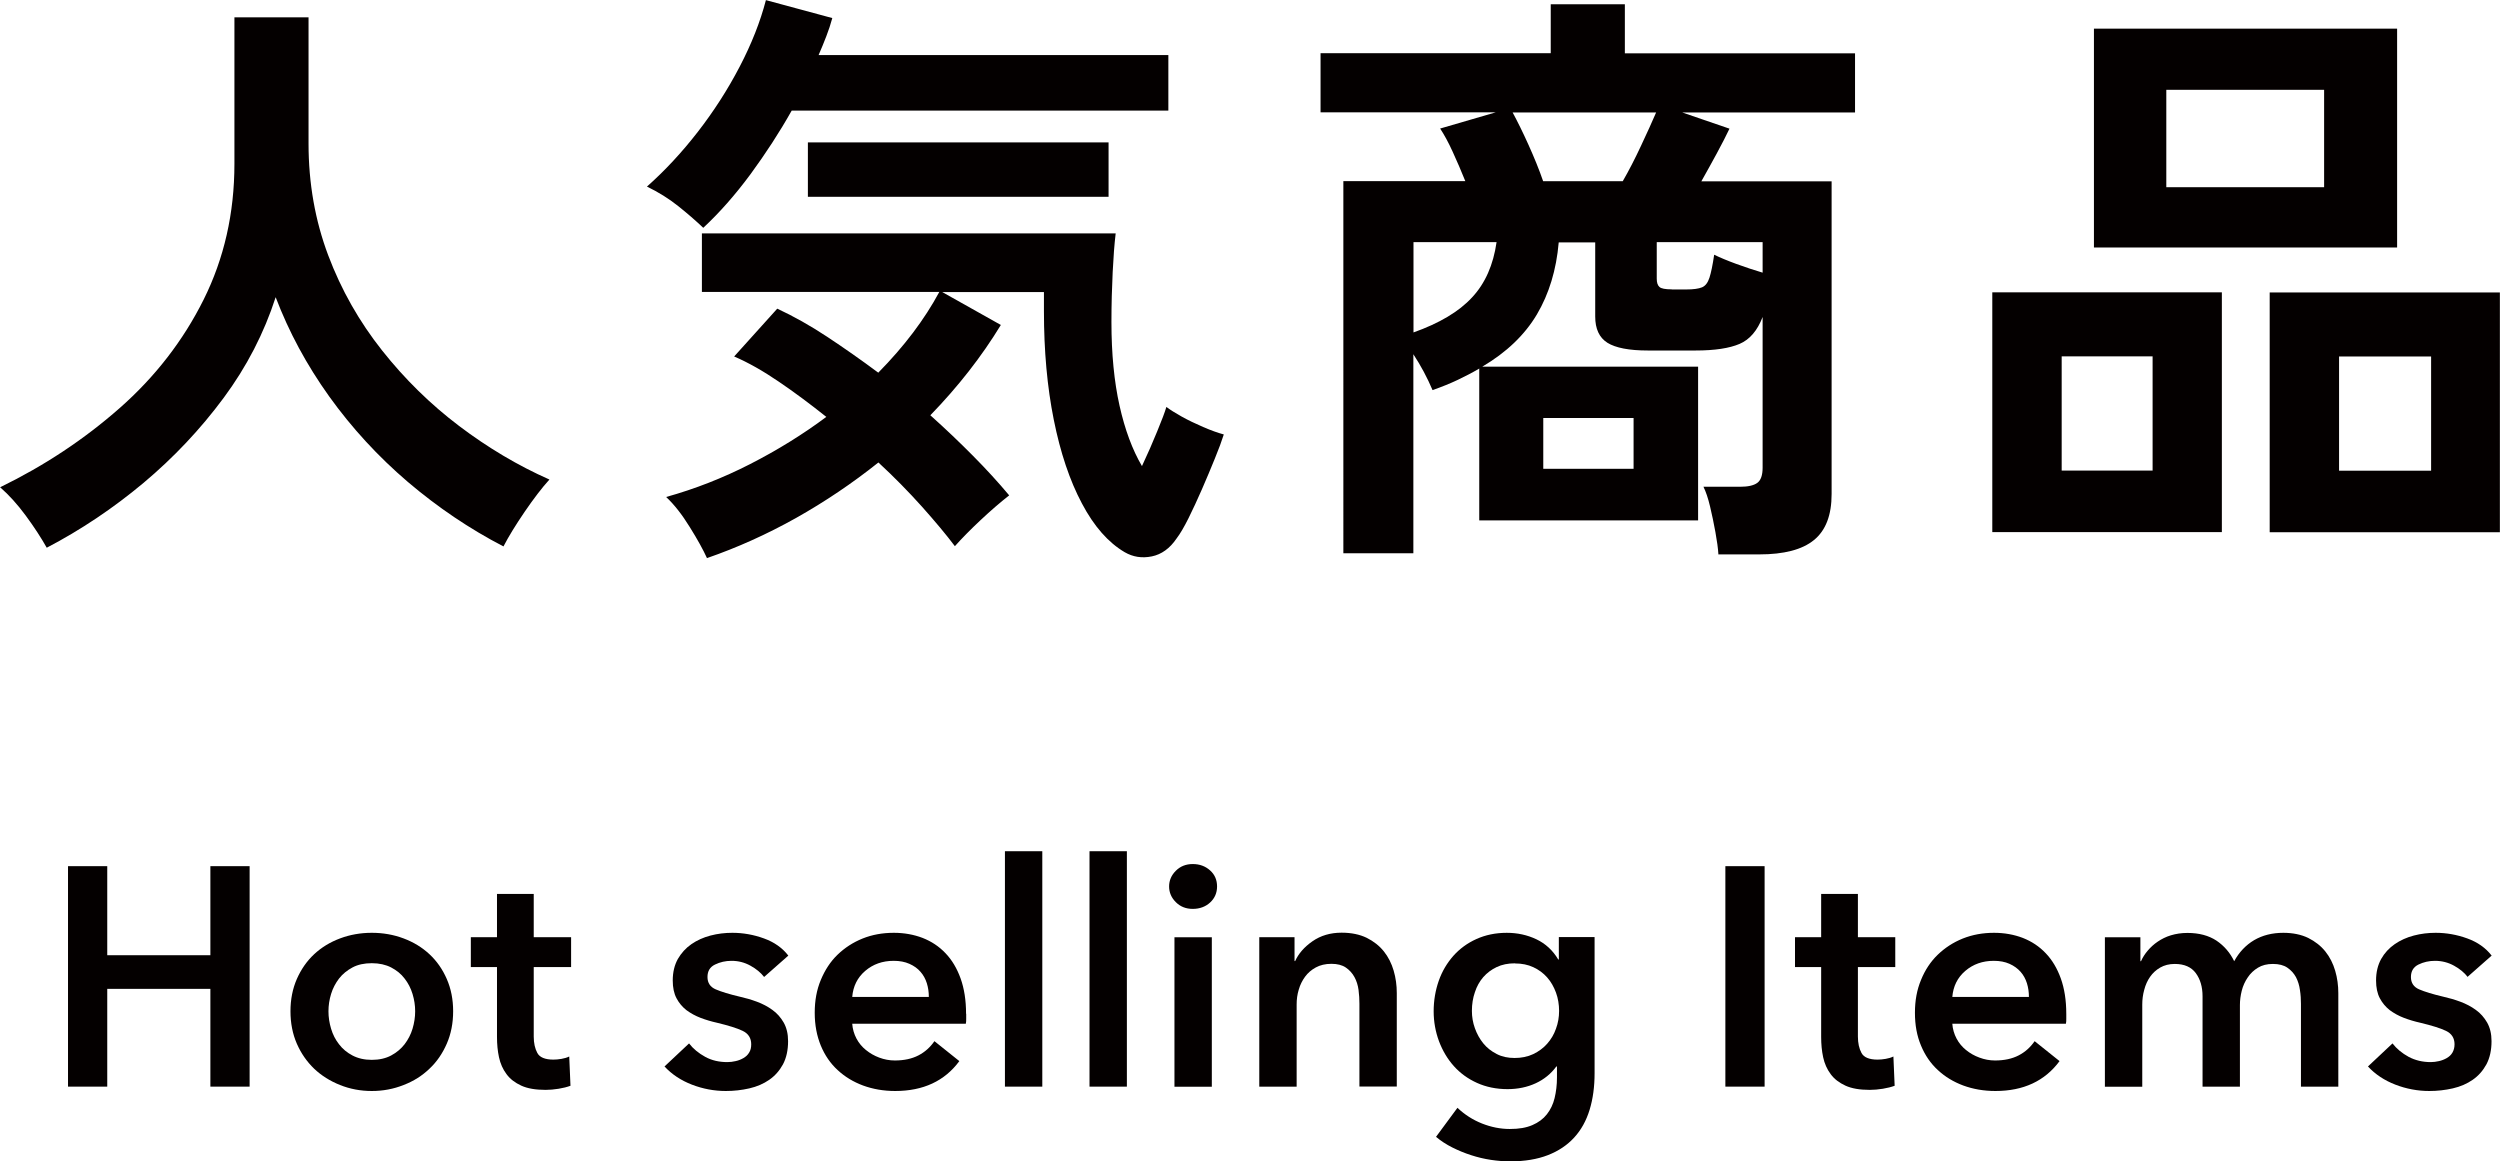
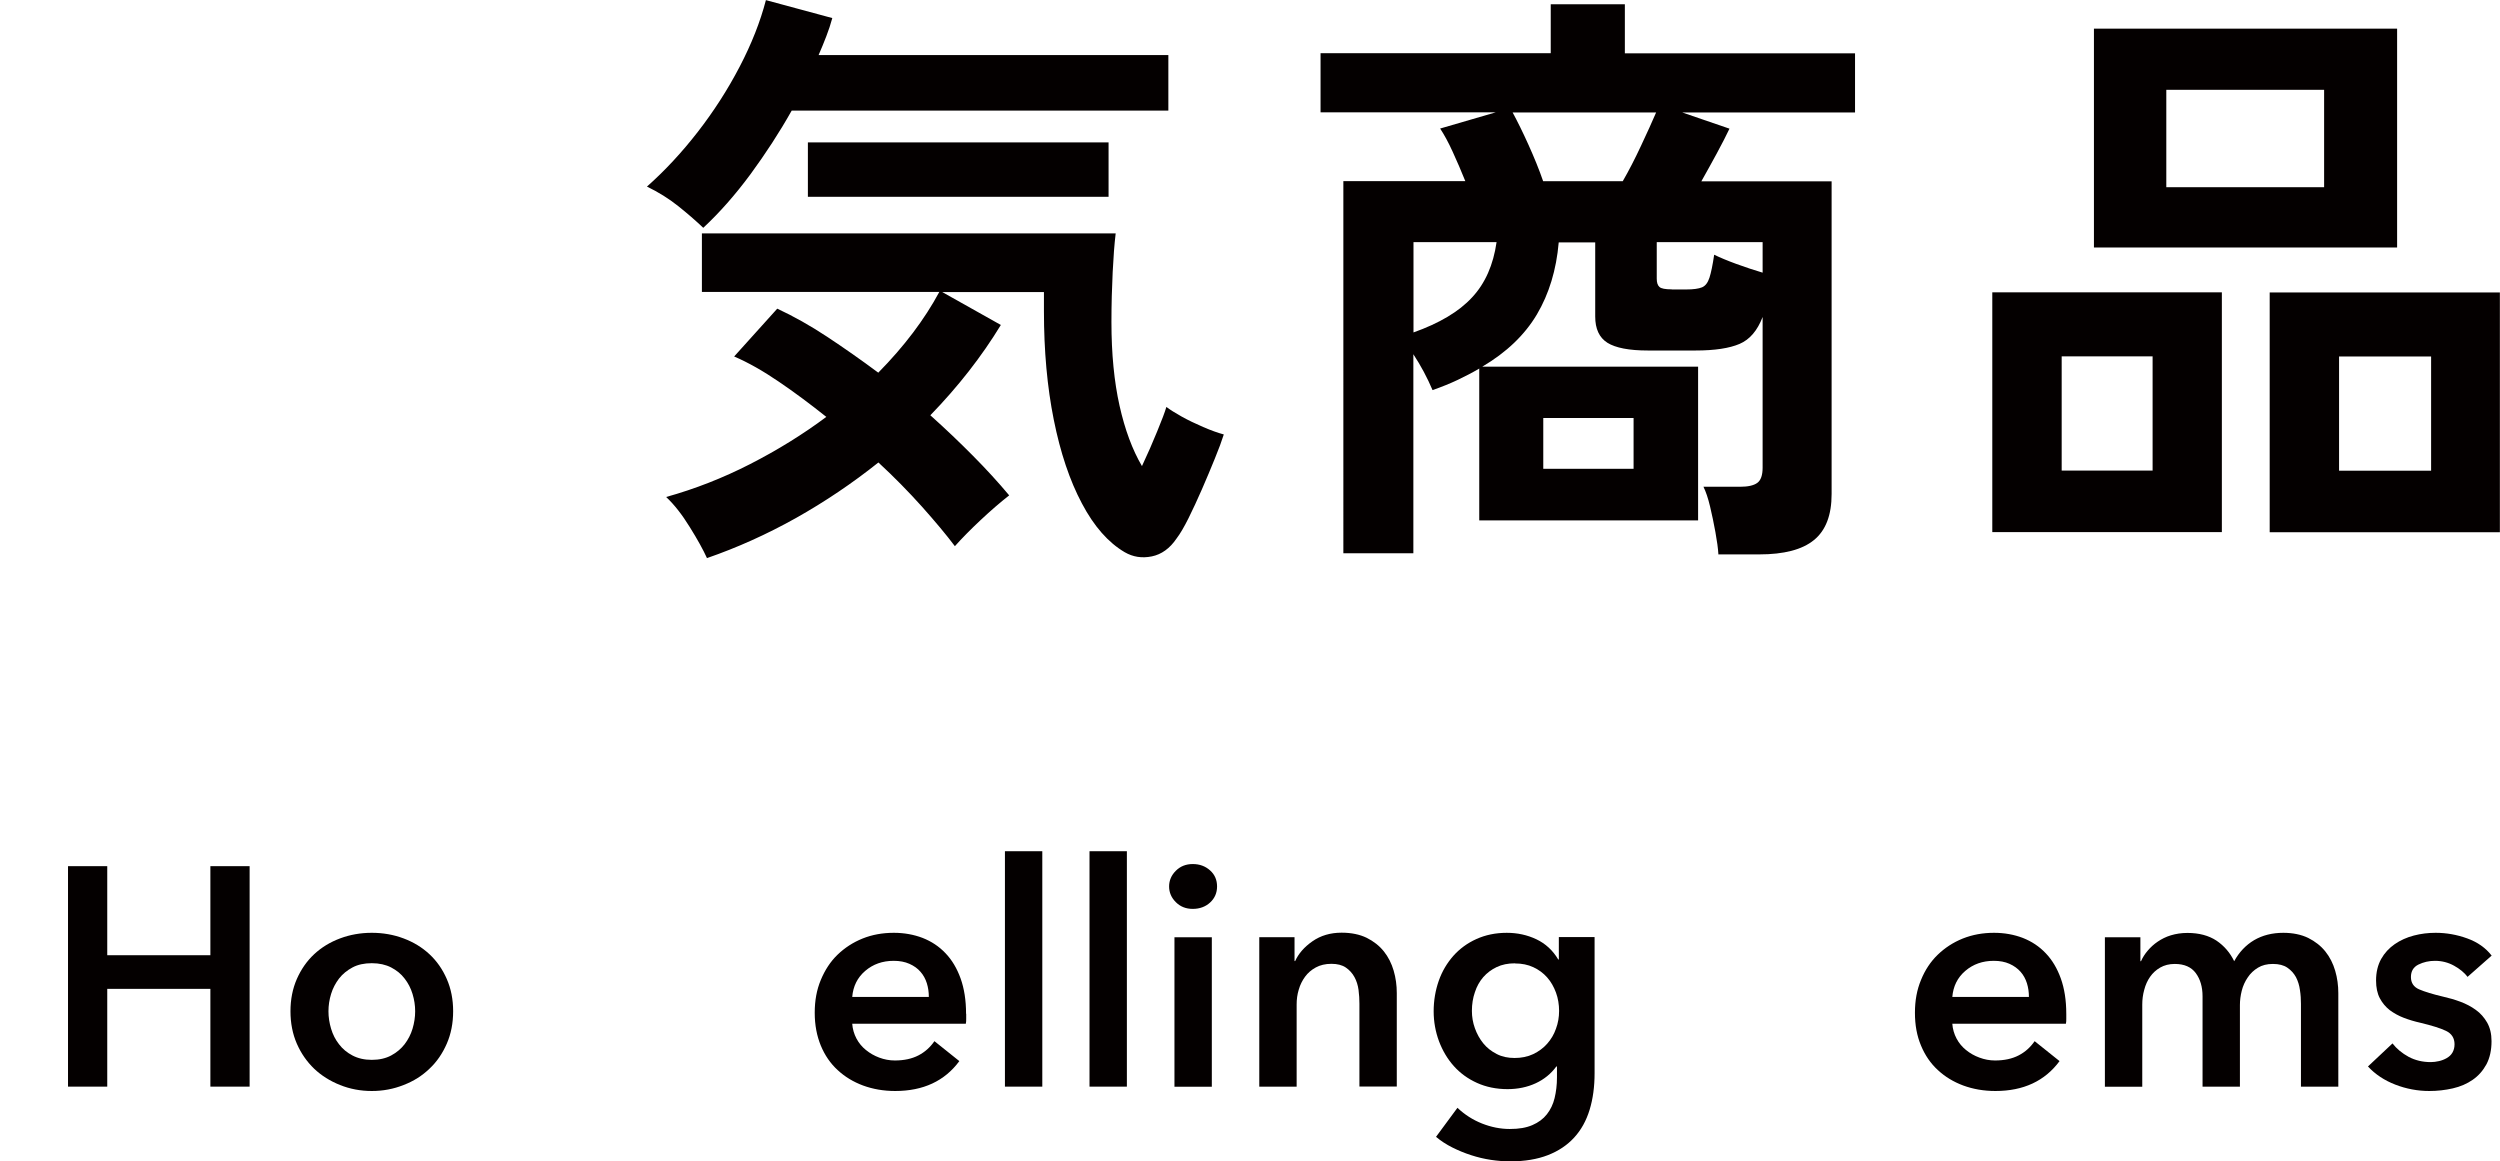
<svg xmlns="http://www.w3.org/2000/svg" id="_レイヤー_2" data-name="レイヤー 2" width="70.8mm" height="32.89mm" viewBox="0 0 200.69 93.24">
  <defs>
    <style>
      .cls-1 {
        fill: #040000;
      }
    </style>
  </defs>
  <g id="_レイヤー_1-2" data-name="レイヤー 1">
    <g>
      <g>
        <path class="cls-1" d="m5.45,69.54h3.15v7.15h8.28v-7.15h3.15v17.7h-3.15v-7.85h-8.28v7.85h-3.15v-17.7Z" />
        <path class="cls-1" d="m23.31,81.19c0-.95.17-1.81.51-2.59.34-.77.8-1.44,1.39-1.99s1.28-.97,2.08-1.27c.8-.3,1.65-.45,2.55-.45s1.75.15,2.55.45c.8.3,1.49.72,2.08,1.27s1.05,1.21,1.39,1.99c.34.78.51,1.64.51,2.59s-.17,1.82-.51,2.6c-.34.78-.8,1.46-1.39,2.01-.58.56-1.27,1-2.08,1.31-.8.32-1.65.48-2.55.48s-1.75-.16-2.55-.48-1.49-.75-2.08-1.31c-.58-.56-1.05-1.23-1.39-2.01-.34-.78-.51-1.65-.51-2.6Zm3.05,0c0,.47.07.93.21,1.4s.35.88.64,1.25c.28.37.64.67,1.08.9s.95.35,1.55.35,1.12-.12,1.55-.35.79-.53,1.08-.9c.28-.37.5-.78.64-1.25s.21-.93.21-1.4-.07-.93-.21-1.39c-.14-.46-.35-.87-.64-1.24-.28-.37-.64-.66-1.08-.89-.43-.22-.95-.34-1.55-.34s-1.12.11-1.55.34c-.43.23-.79.52-1.08.89-.28.37-.5.78-.64,1.24-.14.46-.21.92-.21,1.39Z" />
-         <path class="cls-1" d="m37.79,77.64v-2.4h2.1v-3.47h2.95v3.47h3v2.4h-3v5.58c0,.53.1.97.29,1.32.19.35.62.53,1.29.53.2,0,.42-.02.65-.06.23-.04.44-.1.62-.19l.1,2.35c-.27.1-.58.18-.95.24-.37.06-.72.09-1.05.09-.8,0-1.45-.11-1.95-.34-.5-.23-.9-.53-1.19-.93-.29-.39-.49-.84-.6-1.35-.11-.51-.16-1.05-.16-1.64v-5.6h-2.1Z" />
-         <path class="cls-1" d="m61.34,78.44c-.27-.35-.63-.65-1.1-.91-.47-.26-.97-.39-1.52-.39-.48,0-.92.1-1.33.3s-.6.53-.6,1,.22.8.66.99c.44.19,1.09.39,1.94.59.45.1.9.23,1.36.4.46.17.88.39,1.25.66.38.27.68.62.91,1.02.23.41.35.9.35,1.49,0,.73-.14,1.35-.41,1.86-.28.51-.64.92-1.1,1.24s-.99.55-1.6.69-1.24.21-1.89.21c-.93,0-1.84-.17-2.72-.51-.88-.34-1.62-.83-2.2-1.46l1.97-1.85c.33.43.77.79,1.3,1.08s1.12.42,1.78.42c.22,0,.44-.03.66-.08.23-.05.43-.13.62-.24s.35-.25.46-.44c.12-.18.17-.41.17-.67,0-.5-.23-.86-.69-1.08s-1.15-.43-2.06-.65c-.45-.1-.89-.23-1.31-.39-.42-.16-.8-.37-1.14-.62-.33-.26-.6-.58-.8-.96s-.3-.86-.3-1.42c0-.67.14-1.24.41-1.73.28-.48.64-.88,1.09-1.19.45-.31.96-.54,1.53-.69.57-.15,1.15-.22,1.75-.22.87,0,1.71.15,2.54.45.83.3,1.48.76,1.96,1.38l-1.95,1.72Z" />
        <path class="cls-1" d="m77.56,81.39v.4c0,.13,0,.27-.03.4h-9.12c.03.43.15.83.34,1.19.19.36.45.67.76.92.32.26.67.46,1.07.61.4.15.82.23,1.25.23.75,0,1.38-.14,1.9-.41.52-.27.94-.65,1.28-1.14l2,1.6c-1.18,1.6-2.9,2.4-5.15,2.4-.93,0-1.79-.15-2.58-.44-.78-.29-1.46-.7-2.04-1.24-.58-.53-1.03-1.19-1.35-1.96-.32-.78-.49-1.65-.49-2.64s.16-1.85.49-2.64c.33-.79.77-1.47,1.34-2.02s1.24-.99,2.01-1.3c.77-.31,1.61-.46,2.51-.46.83,0,1.6.14,2.31.41.71.28,1.32.68,1.84,1.23.52.54.92,1.22,1.21,2.02.29.81.44,1.75.44,2.84Zm-3-1.35c0-.38-.05-.75-.16-1.1s-.28-.66-.51-.92c-.23-.27-.53-.48-.89-.64s-.78-.24-1.26-.24c-.9,0-1.66.27-2.29.81s-.97,1.24-1.04,2.09h6.15Z" />
        <path class="cls-1" d="m80.67,68.34h3v18.9h-3v-18.9Z" />
        <path class="cls-1" d="m87.46,68.34h3v18.9h-3v-18.9Z" />
        <path class="cls-1" d="m93.85,71.17c0-.48.18-.9.54-1.26s.81-.54,1.36-.54,1.01.17,1.39.51.56.77.56,1.29-.19.95-.56,1.29-.84.51-1.39.51-1-.18-1.36-.54-.54-.78-.54-1.26Zm.43,4.08h3v12h-3v-12Z" />
        <path class="cls-1" d="m101.07,75.24h2.85v1.92h.05c.27-.6.73-1.13,1.39-1.59.66-.46,1.44-.69,2.34-.69.78,0,1.45.14,2.01.41.56.28,1.02.64,1.38,1.09s.62.97.79,1.55c.17.58.25,1.18.25,1.8v7.5h-3v-6.65c0-.35-.02-.72-.07-1.1-.05-.38-.16-.73-.33-1.04-.17-.31-.4-.56-.69-.76-.29-.2-.68-.3-1.16-.3s-.9.1-1.25.29c-.35.19-.64.44-.86.74-.22.3-.4.65-.51,1.04-.12.39-.17.79-.17,1.19v6.6h-3v-12Z" />
        <path class="cls-1" d="m128.01,75.24v10.92c0,1.08-.13,2.06-.4,2.94-.27.88-.68,1.62-1.24,2.23s-1.26,1.08-2.11,1.41-1.86.5-3.03.5c-.48,0-1-.04-1.54-.12-.54-.08-1.08-.21-1.6-.38-.53-.17-1.03-.38-1.51-.62s-.92-.53-1.3-.85l1.72-2.33c.58.55,1.24.97,1.97,1.26.73.29,1.48.44,2.23.44s1.32-.1,1.81-.31c.49-.21.88-.5,1.17-.87.29-.37.5-.8.62-1.3s.19-1.05.19-1.66v-.88h-.05c-.43.59-.99,1.04-1.66,1.35-.67.31-1.43.47-2.26.47-.9,0-1.72-.17-2.45-.5s-1.35-.78-1.86-1.35c-.51-.57-.9-1.23-1.19-1.99-.28-.76-.43-1.56-.43-2.41s.14-1.68.41-2.45c.27-.77.67-1.43,1.17-2,.51-.57,1.12-1.02,1.85-1.35.73-.33,1.54-.5,2.44-.5.85,0,1.64.17,2.38.52.73.35,1.32.89,1.75,1.62h.05v-1.8h2.85Zm-6.4,2.1c-.55,0-1.04.1-1.46.3s-.78.47-1.08.81c-.29.34-.52.74-.67,1.21-.16.46-.24.96-.24,1.5,0,.48.08.95.24,1.39.16.45.38.85.67,1.21.29.36.65.64,1.08.86.42.22.9.32,1.44.32s1.05-.1,1.49-.31.82-.49,1.12-.83c.31-.35.55-.75.71-1.21.17-.46.25-.93.25-1.43s-.08-1.01-.25-1.47c-.17-.46-.4-.87-.71-1.22s-.68-.62-1.11-.82c-.43-.2-.92-.3-1.48-.3Z" />
-         <path class="cls-1" d="m138.51,69.54h3.15v17.7h-3.15v-17.7Z" />
-         <path class="cls-1" d="m144.1,77.64v-2.4h2.1v-3.47h2.95v3.47h3v2.4h-3v5.58c0,.53.1.97.29,1.32.19.35.62.53,1.29.53.2,0,.42-.02.65-.06.23-.04.44-.1.62-.19l.1,2.35c-.27.1-.58.18-.95.24-.37.06-.72.09-1.05.09-.8,0-1.45-.11-1.95-.34-.5-.23-.9-.53-1.19-.93-.29-.39-.49-.84-.6-1.35-.11-.51-.16-1.05-.16-1.64v-5.6h-2.1Z" />
        <path class="cls-1" d="m165.88,81.39v.4c0,.13,0,.27-.03.4h-9.12c.03.43.15.83.34,1.19s.45.67.76.92c.32.26.67.46,1.08.61.4.15.82.23,1.25.23.75,0,1.38-.14,1.9-.41.52-.27.94-.65,1.28-1.14l2,1.6c-1.18,1.6-2.9,2.4-5.15,2.4-.93,0-1.79-.15-2.58-.44-.78-.29-1.46-.7-2.04-1.24-.58-.53-1.03-1.19-1.35-1.96-.33-.78-.49-1.65-.49-2.64s.16-1.85.49-2.64c.32-.79.77-1.47,1.34-2.02s1.24-.99,2.01-1.3c.78-.31,1.61-.46,2.51-.46.83,0,1.6.14,2.31.41.71.28,1.32.68,1.84,1.23.52.54.92,1.22,1.21,2.02.29.81.44,1.75.44,2.84Zm-3-1.35c0-.38-.05-.75-.16-1.1-.11-.35-.28-.66-.51-.92s-.53-.48-.89-.64-.78-.24-1.26-.24c-.9,0-1.66.27-2.29.81s-.97,1.24-1.04,2.09h6.15Z" />
        <path class="cls-1" d="m183.29,74.89c.78,0,1.45.14,2.01.41.56.28,1.02.64,1.38,1.09s.62.97.79,1.55c.17.58.25,1.18.25,1.8v7.5h-3v-6.65c0-.35-.02-.72-.08-1.1-.05-.38-.16-.73-.32-1.04-.17-.31-.4-.56-.69-.76-.29-.2-.68-.3-1.16-.3s-.87.1-1.2.3c-.33.2-.61.46-.82.78-.22.32-.38.67-.48,1.06-.1.39-.15.78-.15,1.16v6.55h-3v-7.25c0-.75-.18-1.37-.54-1.86-.36-.49-.92-.74-1.69-.74-.45,0-.84.1-1.17.29-.33.19-.6.44-.81.74-.21.3-.37.65-.47,1.04-.11.39-.16.79-.16,1.19v6.6h-3v-12h2.85v1.92h.05c.13-.3.31-.58.54-.85.23-.27.49-.51.8-.72s.66-.39,1.06-.51c.4-.12.84-.19,1.33-.19.93,0,1.71.21,2.33.62.62.42,1.09.97,1.42,1.65.4-.73.93-1.29,1.6-1.69.67-.39,1.45-.59,2.35-.59Z" />
        <path class="cls-1" d="m198.11,78.44c-.27-.35-.63-.65-1.1-.91-.47-.26-.98-.39-1.53-.39-.48,0-.92.1-1.33.3-.4.2-.6.53-.6,1s.22.8.66.99c.44.19,1.09.39,1.94.59.45.1.9.23,1.36.4.46.17.88.39,1.25.66.38.27.68.62.91,1.02.23.41.35.9.35,1.49,0,.73-.14,1.35-.41,1.86-.28.51-.64.92-1.1,1.24-.46.32-.99.55-1.6.69s-1.24.21-1.89.21c-.93,0-1.84-.17-2.72-.51-.88-.34-1.62-.83-2.2-1.46l1.97-1.85c.33.43.77.79,1.3,1.08.53.28,1.12.42,1.77.42.22,0,.44-.03.66-.08.22-.05.43-.13.62-.24.19-.11.35-.25.46-.44s.17-.41.17-.67c0-.5-.23-.86-.69-1.08-.46-.22-1.15-.43-2.06-.65-.45-.1-.89-.23-1.31-.39-.42-.16-.8-.37-1.14-.62-.33-.26-.6-.58-.8-.96-.2-.38-.3-.86-.3-1.42,0-.67.14-1.24.41-1.73.27-.48.64-.88,1.09-1.19.45-.31.96-.54,1.53-.69.57-.15,1.15-.22,1.75-.22.87,0,1.71.15,2.54.45.83.3,1.48.76,1.96,1.38l-1.95,1.72Z" />
      </g>
      <g>
-         <path class="cls-1" d="m3.74,43.97c-.45-.8-1.01-1.66-1.68-2.57s-1.36-1.67-2.06-2.28c3.55-1.73,6.75-3.85,9.6-6.36,2.85-2.51,5.1-5.42,6.74-8.71s2.47-6.93,2.47-10.9V1.39h5.95v10.13c0,3.2.53,6.19,1.58,8.98s2.5,5.33,4.32,7.63c1.82,2.3,3.89,4.33,6.19,6.07s4.72,3.18,7.25,4.3c-.61.67-1.27,1.54-1.99,2.59-.72,1.06-1.29,1.98-1.7,2.78-2.72-1.41-5.28-3.14-7.68-5.18-2.4-2.05-4.5-4.34-6.31-6.86-1.81-2.53-3.24-5.18-4.3-7.97-.93,2.88-2.32,5.58-4.18,8.09-1.86,2.51-4,4.78-6.43,6.82-2.43,2.03-5.02,3.77-7.78,5.21Z" />
        <path class="cls-1" d="m56.45,18.29c-.61-.58-1.28-1.16-2.02-1.75-.74-.59-1.57-1.11-2.5-1.56,1.44-1.28,2.8-2.74,4.08-4.39,1.28-1.65,2.4-3.39,3.36-5.23s1.66-3.62,2.11-5.35l5.33,1.44c-.13.48-.29.97-.48,1.46-.19.5-.4,1-.62,1.51h28.08v4.46h-30.24c-.99,1.76-2.1,3.46-3.31,5.11-1.22,1.65-2.48,3.08-3.79,4.3Zm.29,26.5c-.29-.64-.74-1.46-1.37-2.47-.62-1.01-1.26-1.82-1.9-2.42,2.3-.64,4.55-1.52,6.74-2.64,2.19-1.12,4.23-2.38,6.12-3.79-1.28-1.02-2.55-1.97-3.82-2.83-1.26-.86-2.46-1.54-3.58-2.02l3.46-3.84c1.31.61,2.65,1.36,4.01,2.26,1.36.9,2.73,1.86,4.1,2.88,2.08-2.11,3.71-4.27,4.9-6.48h-19.06v-4.7h33.22c-.1.83-.18,1.87-.24,3.1-.06,1.23-.1,2.57-.1,4.01,0,2.56.22,4.8.65,6.72.43,1.92,1.03,3.54,1.8,4.85.45-.96.86-1.89,1.22-2.78.37-.9.62-1.55.74-1.97.29.22.7.48,1.22.77s1.1.57,1.73.84c.62.27,1.18.47,1.66.6-.16.51-.4,1.16-.72,1.94-.32.79-.66,1.6-1.03,2.45-.37.85-.73,1.62-1.08,2.33-.35.7-.67,1.25-.96,1.63-.54.8-1.21,1.28-1.99,1.44-.79.16-1.51.05-2.18-.34-1.31-.77-2.46-2.07-3.43-3.91-.98-1.84-1.73-4.08-2.26-6.72-.53-2.64-.79-5.54-.79-8.71v-1.54h-8.16l4.7,2.64c-1.54,2.53-3.42,4.94-5.66,7.25,1.22,1.09,2.36,2.18,3.43,3.26s2.04,2.14,2.9,3.17c-.74.58-1.5,1.24-2.3,1.99-.8.75-1.49,1.45-2.06,2.09-.7-.93-1.58-1.98-2.64-3.17-1.06-1.18-2.22-2.37-3.5-3.55-2.08,1.66-4.29,3.15-6.62,4.46-2.34,1.31-4.72,2.38-7.15,3.22Zm8.11-28.99v-4.37h24.14v4.37h-24.14Z" />
        <path class="cls-1" d="m137.95,44.5c-.03-.48-.11-1.07-.24-1.78s-.27-1.39-.43-2.06-.34-1.2-.53-1.58h2.93c.64,0,1.1-.1,1.39-.31.29-.21.43-.62.43-1.22v-12.1c-.42,1.09-1.03,1.81-1.85,2.16s-1.99.53-3.53.53h-3.84c-1.5,0-2.58-.21-3.24-.62-.66-.42-.98-1.12-.98-2.11v-5.95h-2.93c-.19,2.21-.78,4.14-1.75,5.78-.98,1.65-2.44,3.05-4.39,4.2h17.33v12.34h-17.57v-12.19c-.54.32-1.12.62-1.73.91-.61.29-1.28.56-2.02.82-.42-.99-.93-1.95-1.54-2.88v15.98h-5.62V14.54h9.79c-.32-.8-.66-1.58-1.01-2.35-.35-.77-.69-1.39-1.01-1.87l4.46-1.3h-14.06v-4.75h18.48V.34h5.95v3.94h18.48v4.75h-13.87l3.79,1.3c-.26.54-.59,1.2-1.01,1.97-.42.77-.83,1.52-1.25,2.26h10.46v25.1c0,1.7-.47,2.93-1.42,3.7-.94.77-2.41,1.15-4.39,1.15h-3.31Zm-24.48-17.81c2.08-.74,3.65-1.67,4.7-2.81,1.06-1.13,1.71-2.62,1.97-4.44h-6.67v7.25Zm10.42-12.14h6.38c.48-.83.97-1.78,1.46-2.83.5-1.06.9-1.95,1.22-2.69h-11.52c.38.7.81,1.57,1.27,2.59.46,1.02.86,2,1.18,2.93Zm0,23.09h7.25v-4.08h-7.25v4.08Zm10.32-14.4h1.15c.58,0,1-.06,1.27-.17s.47-.37.6-.77c.13-.4.26-1.02.38-1.85.45.22,1.04.47,1.78.74.74.27,1.44.5,2.11.7v-2.45h-8.5v2.93c0,.32.07.54.22.67.14.13.47.19.98.19Z" />
        <path class="cls-1" d="m159.94,42.72v-19.25h18.43v19.25h-18.43Zm5.57-4.94h7.3v-9.17h-7.3v9.17Zm2.59-17.9V2.3h24.34v17.57h-24.34Zm5.81-4.85h12.67v-7.82h-12.67v7.82Zm8.3,27.7v-19.25h18.48v19.25h-18.48Zm5.57-4.94h7.39v-9.17h-7.39v9.17Z" />
      </g>
    </g>
  </g>
</svg>